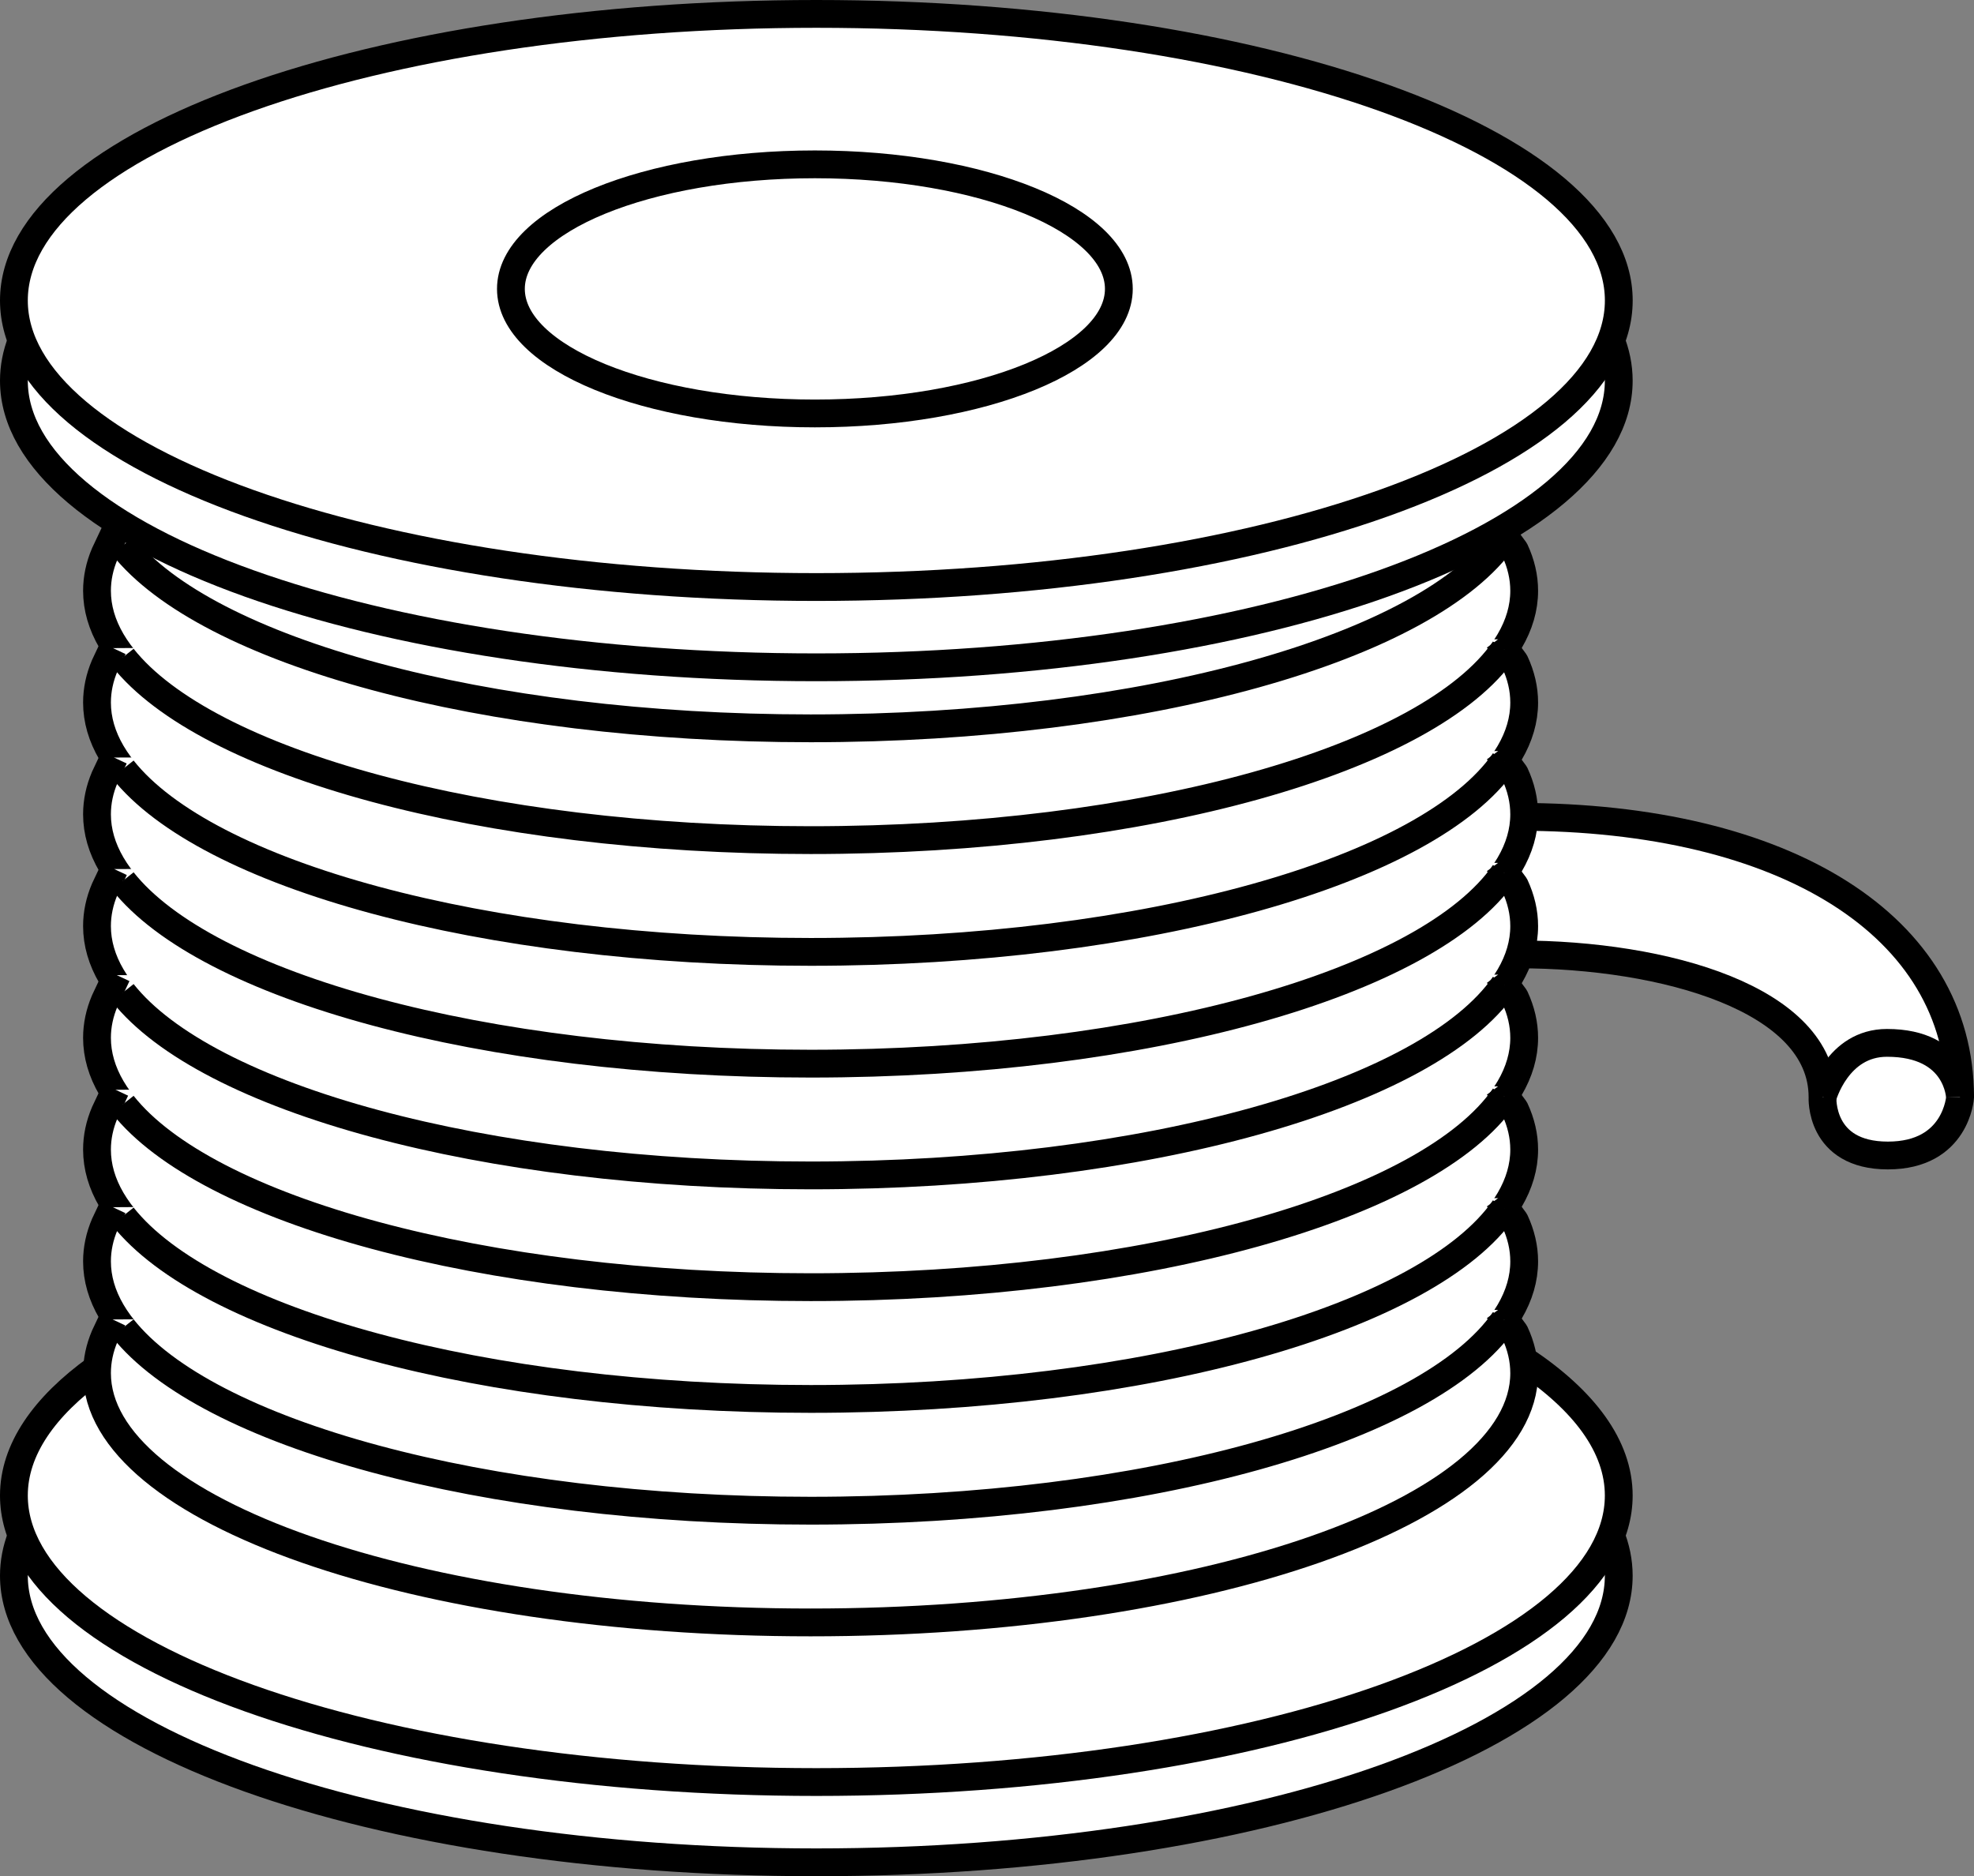
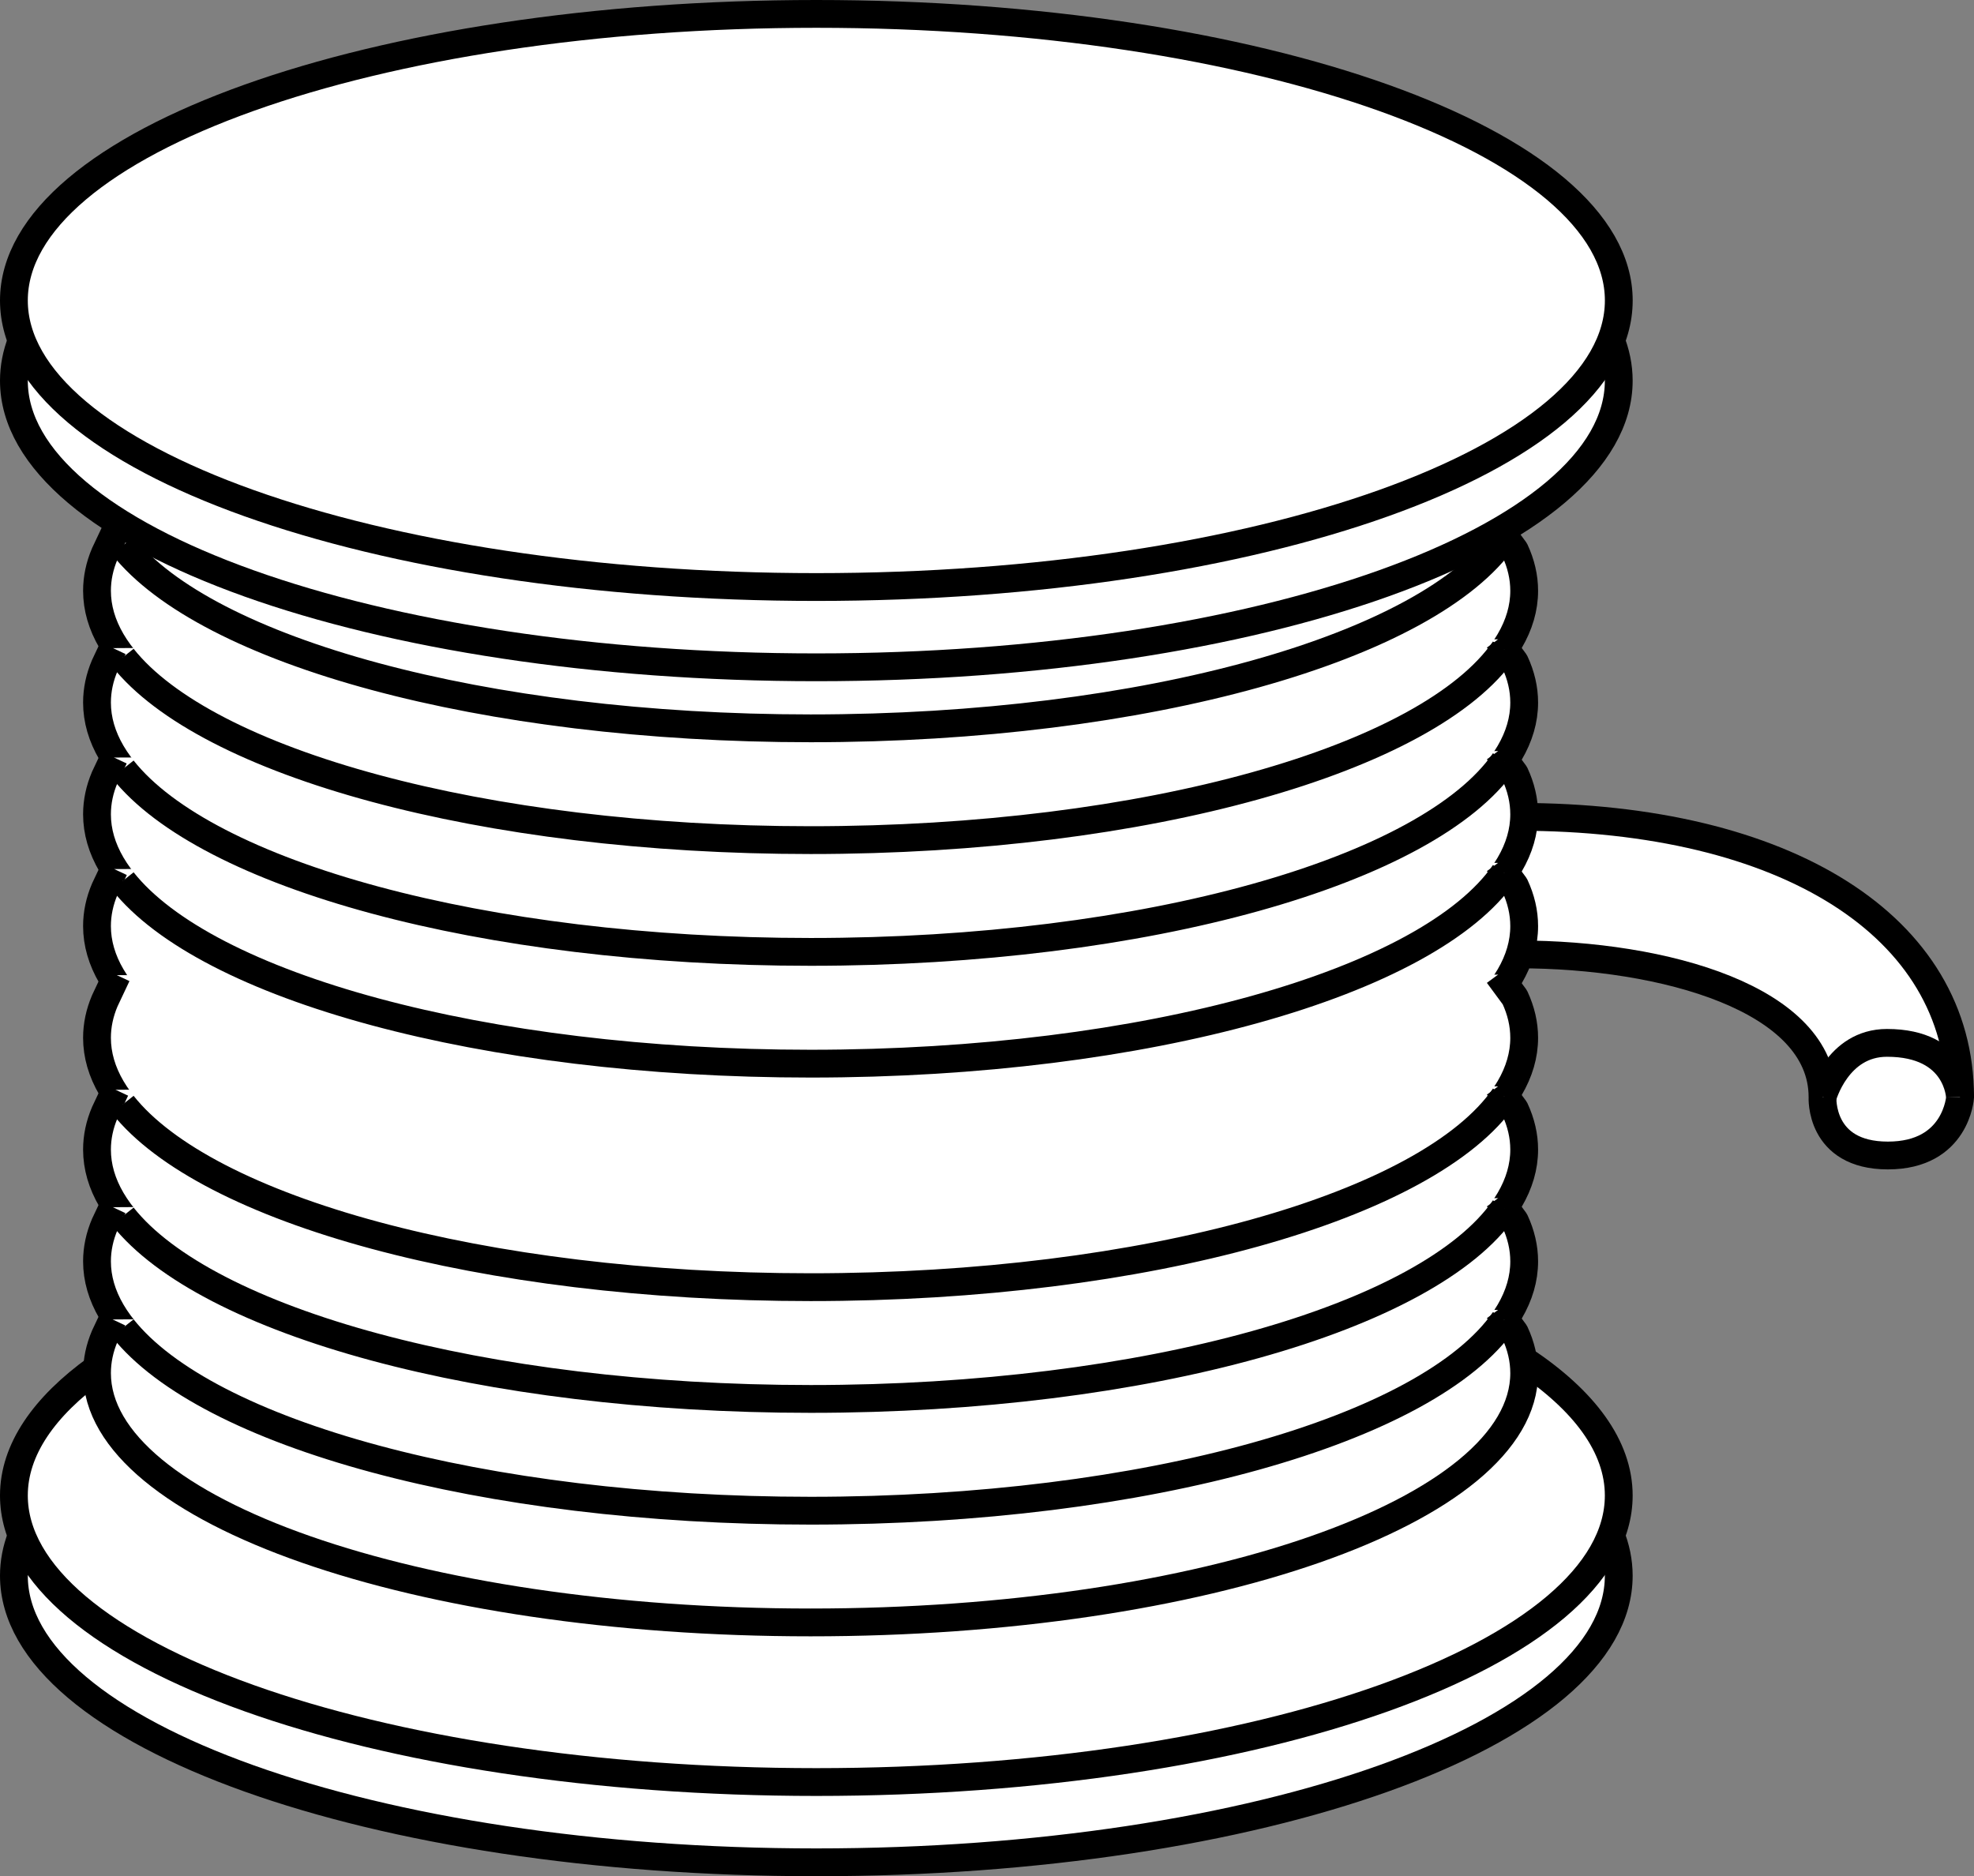
<svg xmlns="http://www.w3.org/2000/svg" version="1.1" id="image" x="0px" y="0px" width="56.8px" height="53.989px" viewBox="0 0 56.8 53.989" enable-background="new 0 0 56.8 53.989" xml:space="preserve">
  <rect x="0" y="0" width="56.8" height="53.989" fill="#808080" stroke="none" />
  <path fill="#FFFFFF" stroke="#000000" stroke-width="0.8" stroke-linejoin="round" d="M43.687,27.463  c4.216,0,8.754,1.284,8.754,4.105c0,0-0.099,1.682,1.881,1.682c1.979,0,2.078-1.682,2.078-1.682  c0-4.899-4.99-8.063-12.713-8.063" />
  <path fill="#FFFFFF" stroke="#000000" stroke-width="0.8" stroke-linejoin="round" d="M0.616,44.209  C0.473,44.579,0.4,44.957,0.4,45.342c0,4.554,10.337,8.247,23.089,8.247c12.752,0,23.089-3.692,23.089-8.247  c0-0.409-0.083-0.811-0.244-1.204" />
  <path fill="#FFFFFF" stroke="#000000" stroke-width="0.8" stroke-linejoin="round" d="M2.796,39.372  C1.263,40.475,0.4,41.718,0.4,43.034c0,4.553,10.337,8.245,23.089,8.245c12.752,0,23.089-3.692,23.089-8.245  c0-1.411-0.991-2.737-2.737-3.898" />
  <path fill="#FFFFFF" stroke="#000000" stroke-width="0.8" stroke-linejoin="round" d="M3.595,14.704l-0.58,1.231  c-0.148,0.348-0.224,0.704-0.224,1.065c0,3.962,9.193,7.174,20.533,7.174c11.34,0,20.533-3.212,20.533-7.174  c0-0.396-0.092-0.785-0.269-1.165l-0.482-0.654" />
  <path fill="#FFFFFF" stroke="#000000" stroke-width="0.8" stroke-linejoin="round" d="M3.251,18.65l-0.236,0.501  c-0.148,0.348-0.224,0.704-0.224,1.065c0,3.962,9.193,7.174,20.533,7.174c11.34,0,20.533-3.212,20.533-7.174  c0-0.396-0.092-0.785-0.269-1.165l-0.482-0.654" />
  <path fill="#FFFFFF" stroke="#000000" stroke-width="0.8" stroke-linejoin="round" d="M3.283,21.799l-0.268,0.568  c-0.148,0.348-0.224,0.704-0.224,1.065c0,3.962,9.193,7.174,20.533,7.174c11.34,0,20.533-3.212,20.533-7.174  c0-0.396-0.092-0.785-0.269-1.165l-0.482-0.654" />
  <path fill="#FFFFFF" stroke="#000000" stroke-width="0.8" stroke-linejoin="round" d="M3.287,25.008l-0.272,0.576  c-0.148,0.348-0.224,0.704-0.224,1.065c0,3.962,9.193,7.174,20.533,7.174c11.34,0,20.533-3.212,20.533-7.174  c0-0.396-0.092-0.785-0.269-1.165l-0.482-0.654" />
  <path fill="#FFFFFF" stroke="#000000" stroke-width="0.8" stroke-linejoin="round" d="M3.363,28.061l-0.348,0.738  c-0.148,0.348-0.224,0.704-0.224,1.065c0,3.962,9.193,7.174,20.533,7.174c11.34,0,20.533-3.212,20.533-7.174  c0-0.396-0.092-0.785-0.269-1.165l-0.482-0.654" />
  <path fill="#FFFFFF" stroke="#000000" stroke-width="0.8" stroke-linejoin="round" d="M3.324,31.358l-0.309,0.657  c-0.148,0.348-0.224,0.704-0.224,1.065c0,3.962,9.193,7.174,20.533,7.174c11.34,0,20.533-3.212,20.533-7.174  c0-0.396-0.092-0.785-0.269-1.165l-0.482-0.654" />
  <path fill="#FFFFFF" stroke="#000000" stroke-width="0.8" stroke-linejoin="round" d="M3.248,34.738l-0.233,0.494  c-0.148,0.348-0.224,0.704-0.224,1.065c0,3.962,9.193,7.174,20.533,7.174c11.34,0,20.533-3.212,20.533-7.174  c0-0.396-0.092-0.785-0.269-1.165l-0.482-0.654" />
  <path fill="#FFFFFF" stroke="#000000" stroke-width="0.8" stroke-linejoin="round" d="M3.241,37.968l-0.226,0.479  c-0.148,0.348-0.224,0.704-0.224,1.065c0,3.962,9.193,7.174,20.533,7.174c11.34,0,20.533-3.212,20.533-7.174  c0-0.396-0.092-0.785-0.269-1.165l-0.482-0.654" />
  <path fill="#FFFFFF" stroke="#000000" stroke-width="0.8" stroke-linejoin="round" d="M3.531,38.213  c2.4,3.031,10.352,5.258,19.793,5.258c9.679,0,17.794-2.341,19.964-5.489" />
  <path fill="#FFFFFF" stroke="#000000" stroke-width="0.8" stroke-linejoin="round" d="M3.531,34.997  c2.4,3.031,10.352,5.258,19.793,5.258c9.679,0,17.794-2.341,19.964-5.489" />
  <path fill="#FFFFFF" stroke="#000000" stroke-width="0.8" stroke-linejoin="round" d="M3.531,31.781  c2.4,3.031,10.352,5.258,19.793,5.258c9.679,0,17.794-2.341,19.964-5.489" />
  <path fill="#FFFFFF" stroke="#000000" stroke-width="0.8" stroke-linejoin="round" d="M52.442,31.568  c0,0,0.419-1.559,1.854-1.559c2.054,0,2.1,1.559,2.1,1.559" />
-   <path fill="#FFFFFF" stroke="#000000" stroke-width="0.8" stroke-linejoin="round" d="M3.531,28.565  c2.4,3.031,10.352,5.258,19.793,5.258c9.679,0,17.794-2.341,19.964-5.489" />
  <path fill="#FFFFFF" stroke="#000000" stroke-width="0.8" stroke-linejoin="round" d="M3.531,25.349  c2.4,3.031,10.352,5.258,19.793,5.258c9.679,0,17.794-2.341,19.964-5.489" />
  <path fill="#FFFFFF" stroke="#000000" stroke-width="0.8" stroke-linejoin="round" d="M3.531,22.133  c2.4,3.031,10.352,5.258,19.793,5.258c9.679,0,17.794-2.341,19.964-5.489" />
  <path fill="#FFFFFF" stroke="#000000" stroke-width="0.8" stroke-linejoin="round" d="M3.531,18.917  c2.4,3.031,10.352,5.258,19.793,5.258c9.679,0,17.794-2.341,19.964-5.489" />
  <path fill="#FFFFFF" stroke="#000000" stroke-width="0.8" stroke-linejoin="round" d="M3.531,15.7  c2.4,3.031,10.352,5.258,19.793,5.258c9.679,0,17.794-2.341,19.964-5.489" />
  <path fill="#FFFFFF" stroke="#000000" stroke-width="0.8" stroke-linejoin="round" d="M0.616,9.822  C0.473,10.192,0.4,10.57,0.4,10.955c0,4.554,10.337,8.247,23.089,8.247c12.752,0,23.089-3.692,23.089-8.247  c0-0.409-0.083-0.811-0.244-1.204" />
  <path fill="#FFFFFF" stroke="#000000" stroke-width="0.8" stroke-linejoin="round" d="M46.579,8.647  c0-4.554-10.337-8.247-23.089-8.247C10.737,0.4,0.4,4.092,0.4,8.647c0,4.553,10.337,8.245,23.089,8.245  C36.242,16.892,46.579,13.2,46.579,8.647z" />
-   <path fill="#FFFFFF" stroke="#000000" stroke-width="0.8" stroke-linejoin="round" d="M32.194,8.313  c0-1.979-3.916-3.584-8.746-3.584c-4.831,0-8.747,1.605-8.747,3.584c0,1.98,3.916,3.584,8.747,3.584  C28.279,11.898,32.194,10.294,32.194,8.313z" />
</svg>